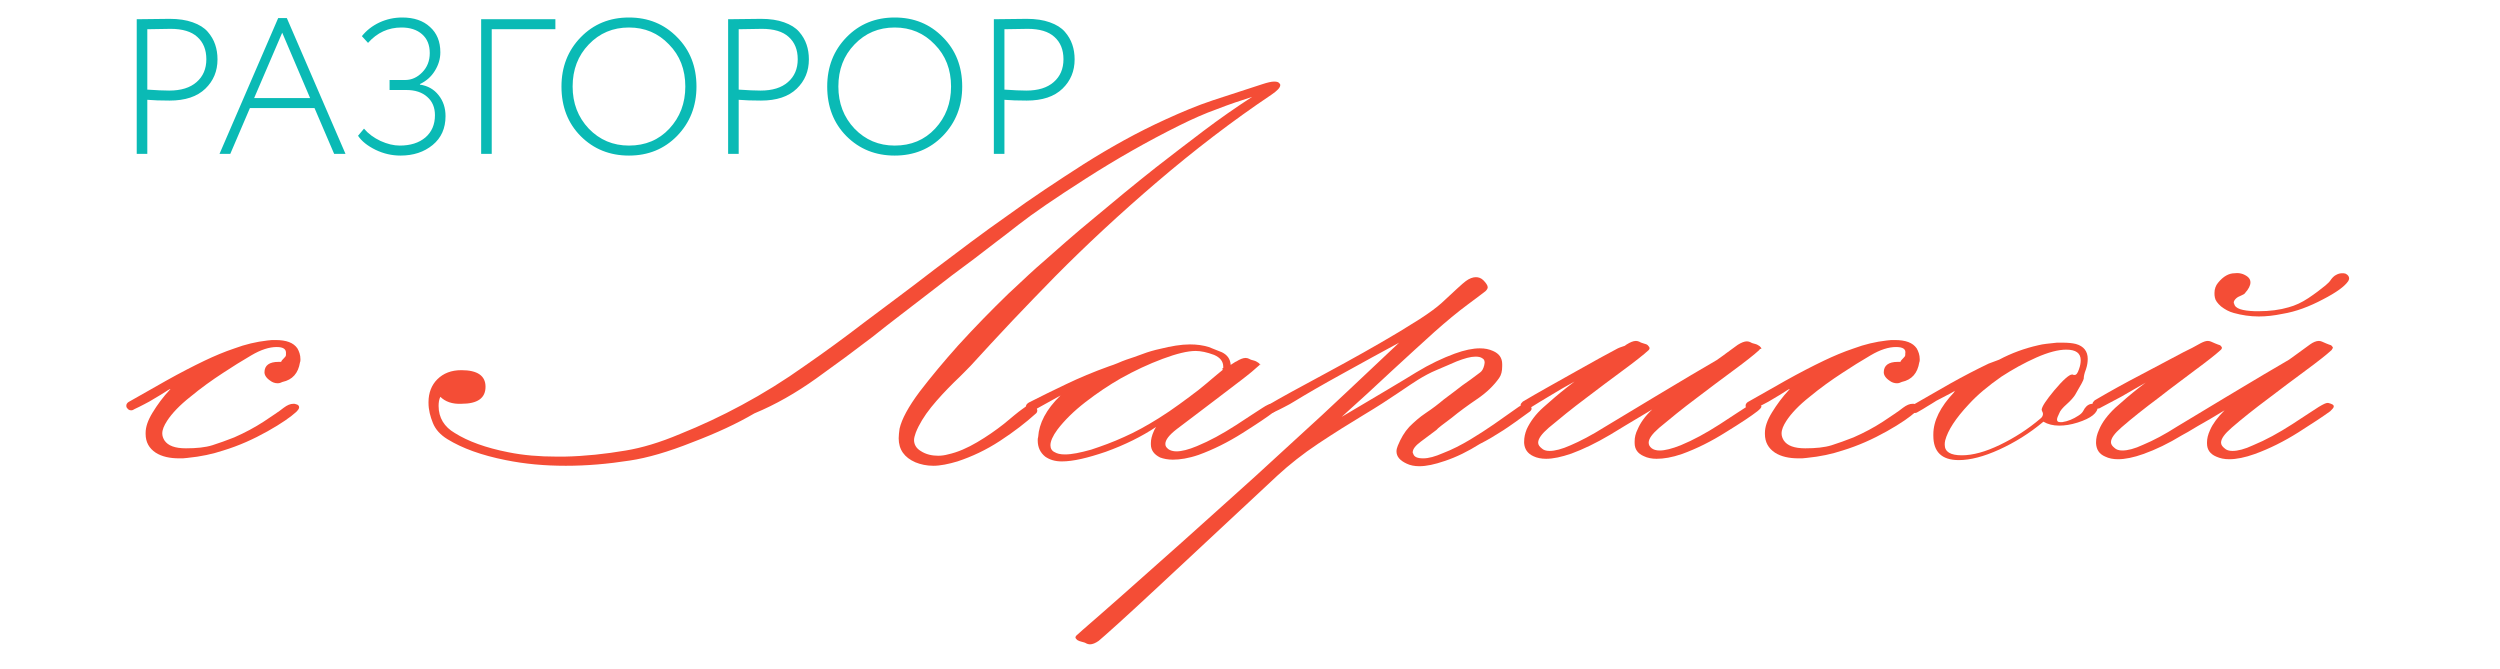
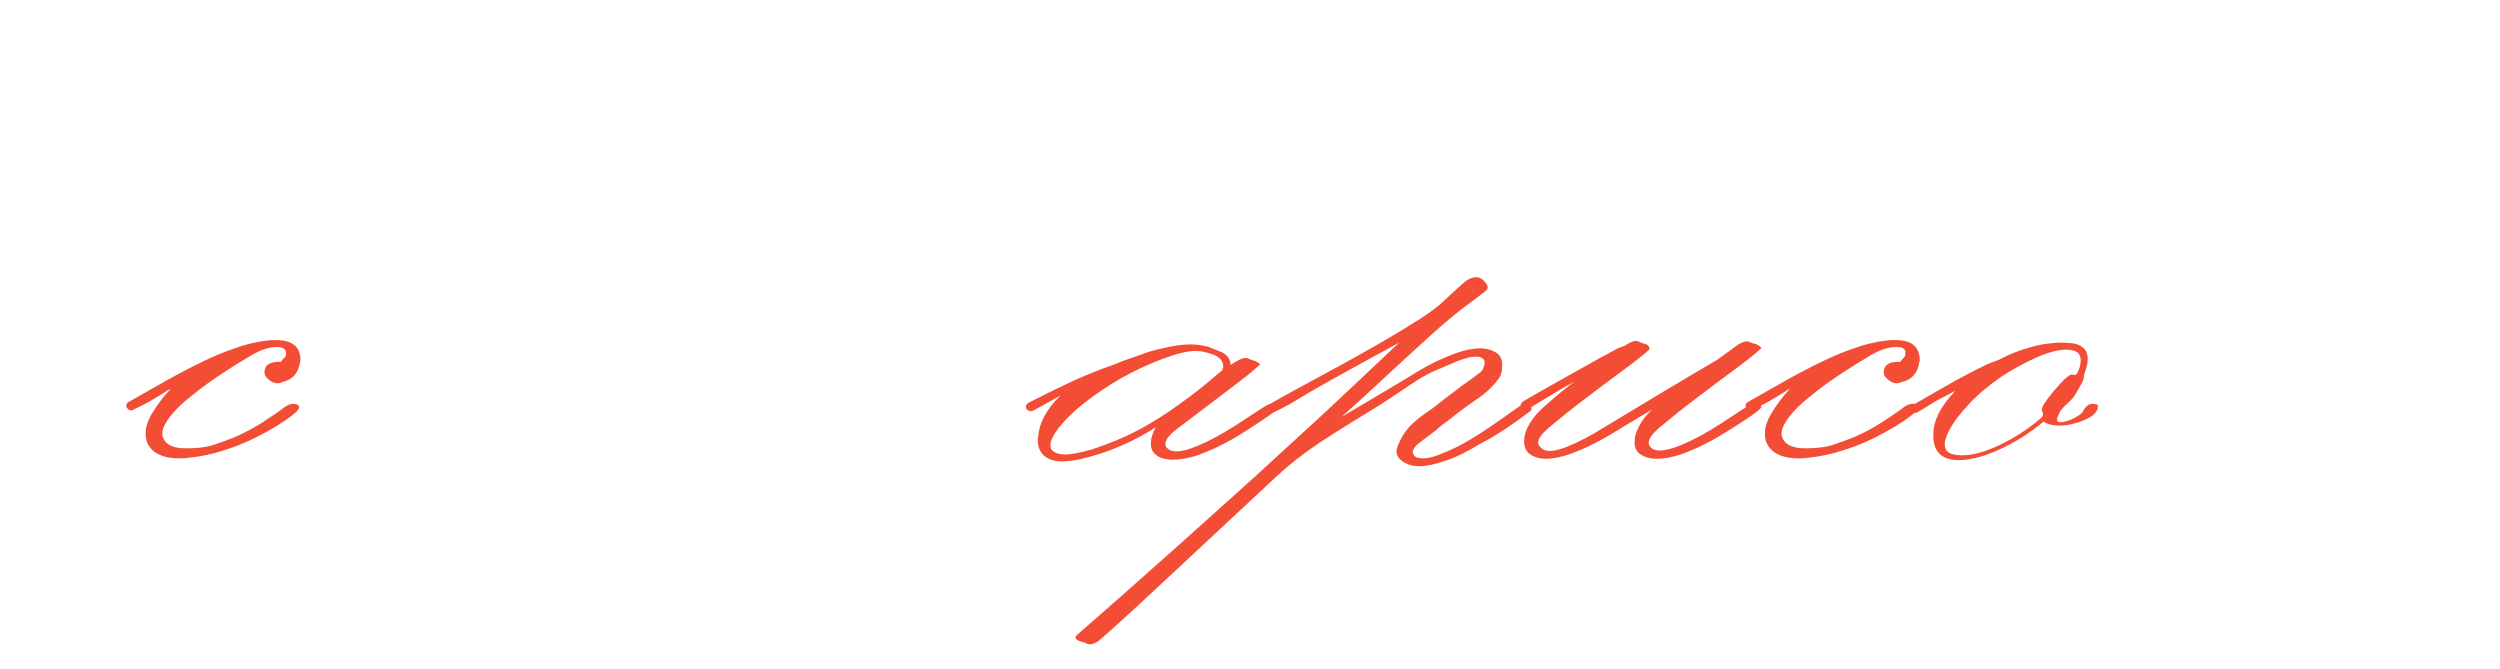
<svg xmlns="http://www.w3.org/2000/svg" width="325" height="87" viewBox="0 0 325 87" fill="none">
-   <path d="M19.15 12.975V20H17.775V2.5C18.458 2.5 19.167 2.492 19.9 2.475C20.633 2.458 21.35 2.45 22.05 2.45C23.217 2.45 24.217 2.6 25.05 2.9C25.9 3.2 26.55 3.608 27 4.125C27.45 4.642 27.775 5.2 27.975 5.8C28.175 6.383 28.275 7.025 28.275 7.725C28.275 9.242 27.75 10.508 26.7 11.525C25.633 12.558 24.083 13.075 22.05 13.075C20.9 13.075 19.933 13.042 19.15 12.975ZM22.175 3.75C21.625 3.75 20.617 3.767 19.15 3.8V11.65C20.35 11.733 21.3 11.775 22 11.775C23.533 11.775 24.717 11.408 25.55 10.675C26.4 9.942 26.825 8.95 26.825 7.7C26.825 6.467 26.433 5.5 25.65 4.8C24.883 4.1 23.725 3.75 22.175 3.75ZM29.938 20H28.538L36.163 2.35H37.288L44.913 20H43.438L40.888 14.05H32.488L29.938 20ZM40.313 12.75L36.688 4.25L33.038 12.75H40.313ZM52.069 20.225C50.936 20.225 49.853 19.975 48.819 19.475C47.769 18.958 47.011 18.35 46.544 17.65L47.319 16.725C47.869 17.375 48.586 17.908 49.469 18.325C50.353 18.725 51.186 18.925 51.969 18.925C53.353 18.925 54.461 18.575 55.294 17.875C56.128 17.158 56.544 16.192 56.544 14.975C56.544 13.975 56.211 13.183 55.544 12.6C54.878 12 53.969 11.7 52.819 11.7H50.644V10.4H52.669C53.503 10.4 54.244 10.067 54.894 9.4C55.544 8.733 55.869 7.9 55.869 6.9C55.869 5.85 55.536 5.033 54.869 4.45C54.203 3.867 53.311 3.575 52.194 3.575C50.478 3.575 49.028 4.242 47.844 5.575L47.044 4.7C47.644 3.95 48.403 3.358 49.319 2.925C50.253 2.492 51.244 2.275 52.294 2.275C53.811 2.275 55.011 2.683 55.894 3.5C56.794 4.3 57.244 5.4 57.244 6.8C57.244 7.65 57.003 8.458 56.519 9.225C56.053 9.975 55.411 10.542 54.594 10.925V11C55.611 11.15 56.419 11.608 57.019 12.375C57.619 13.125 57.919 14.033 57.919 15.1C57.919 16.683 57.361 17.933 56.244 18.85C55.128 19.767 53.736 20.225 52.069 20.225ZM63.925 20H62.55V2.5H72.2V3.8H63.925V20ZM72.991 11.25C72.991 8.7 73.824 6.567 75.491 4.85C77.157 3.133 79.249 2.275 81.766 2.275C84.266 2.275 86.349 3.125 88.016 4.825C89.699 6.508 90.541 8.65 90.541 11.25C90.541 13.8 89.699 15.942 88.016 17.675C86.349 19.375 84.266 20.225 81.766 20.225C79.266 20.225 77.174 19.383 75.491 17.7C73.824 16.017 72.991 13.867 72.991 11.25ZM74.441 11.25C74.441 13.417 75.141 15.242 76.541 16.725C77.957 18.192 79.699 18.925 81.766 18.925C83.899 18.925 85.649 18.192 87.016 16.725C88.399 15.242 89.091 13.417 89.091 11.25C89.091 9.033 88.382 7.208 86.966 5.775C85.566 4.308 83.832 3.575 81.766 3.575C79.682 3.575 77.941 4.308 76.541 5.775C75.141 7.225 74.441 9.05 74.441 11.25ZM96.03 12.975V20H94.655V2.5C95.338 2.5 96.046 2.492 96.78 2.475C97.513 2.458 98.23 2.45 98.93 2.45C100.097 2.45 101.097 2.6 101.93 2.9C102.78 3.2 103.43 3.608 103.88 4.125C104.33 4.642 104.655 5.2 104.855 5.8C105.055 6.383 105.155 7.025 105.155 7.725C105.155 9.242 104.63 10.508 103.58 11.525C102.513 12.558 100.963 13.075 98.93 13.075C97.78 13.075 96.813 13.042 96.03 12.975ZM99.055 3.75C98.505 3.75 97.496 3.767 96.03 3.8V11.65C97.23 11.733 98.18 11.775 98.88 11.775C100.413 11.775 101.597 11.408 102.43 10.675C103.28 9.942 103.705 8.95 103.705 7.7C103.705 6.467 103.313 5.5 102.53 4.8C101.763 4.1 100.605 3.75 99.055 3.75ZM107.537 11.25C107.537 8.7 108.37 6.567 110.037 4.85C111.703 3.133 113.795 2.275 116.312 2.275C118.812 2.275 120.895 3.125 122.562 4.825C124.245 6.508 125.087 8.65 125.087 11.25C125.087 13.8 124.245 15.942 122.562 17.675C120.895 19.375 118.812 20.225 116.312 20.225C113.812 20.225 111.72 19.383 110.037 17.7C108.37 16.017 107.537 13.867 107.537 11.25ZM108.987 11.25C108.987 13.417 109.687 15.242 111.087 16.725C112.503 18.192 114.245 18.925 116.312 18.925C118.445 18.925 120.195 18.192 121.562 16.725C122.945 15.242 123.637 13.417 123.637 11.25C123.637 9.033 122.928 7.208 121.512 5.775C120.112 4.308 118.378 3.575 116.312 3.575C114.228 3.575 112.487 4.308 111.087 5.775C109.687 7.225 108.987 9.05 108.987 11.25ZM130.576 12.975V20H129.201V2.5C129.884 2.5 130.592 2.492 131.326 2.475C132.059 2.458 132.776 2.45 133.476 2.45C134.642 2.45 135.642 2.6 136.476 2.9C137.326 3.2 137.976 3.608 138.426 4.125C138.876 4.642 139.201 5.2 139.401 5.8C139.601 6.383 139.701 7.025 139.701 7.725C139.701 9.242 139.176 10.508 138.126 11.525C137.059 12.558 135.509 13.075 133.476 13.075C132.326 13.075 131.359 13.042 130.576 12.975ZM133.601 3.75C133.051 3.75 132.042 3.767 130.576 3.8V11.65C131.776 11.733 132.726 11.775 133.426 11.775C134.959 11.775 136.142 11.408 136.976 10.675C137.826 9.942 138.251 8.95 138.251 7.7C138.251 6.467 137.859 5.5 137.076 4.8C136.309 4.1 135.151 3.75 133.601 3.75Z" fill="#0ABAB5" />
  <path d="M35.978 45.113C35.009 45.113 33.925 45.454 32.671 46.192C31.417 46.93 30.219 47.667 29.022 48.462C27.54 49.427 26.114 50.449 24.746 51.584C23.377 52.662 22.351 53.74 21.724 54.705C21.325 55.33 21.096 55.84 21.096 56.351C21.096 56.692 21.211 56.976 21.382 57.259C21.838 57.941 22.75 58.281 24.175 58.281C25.544 58.281 26.684 58.167 27.596 57.884C28.509 57.6 29.421 57.259 30.447 56.862C31.873 56.238 33.127 55.557 34.268 54.819C35.351 54.081 36.263 53.513 36.89 53.003C37.346 52.662 37.746 52.492 38.145 52.492C38.259 52.492 38.373 52.492 38.487 52.549C38.772 52.605 38.886 52.776 38.886 52.946C38.886 53.116 38.772 53.286 38.487 53.57C37.803 54.194 36.605 55.046 34.781 56.068C32.956 57.089 31.075 57.941 29.022 58.565C27.654 59.019 26.114 59.359 24.346 59.53C24.004 59.586 23.662 59.586 23.32 59.586C22.066 59.586 21.04 59.359 20.241 58.849C19.386 58.281 18.93 57.486 18.93 56.408C18.93 56.351 18.93 56.351 18.93 56.294C18.93 55.5 19.215 54.649 19.842 53.627C20.469 52.605 21.211 51.584 22.123 50.619C22.237 50.505 22.066 50.562 21.553 50.903C21.096 51.186 20.583 51.527 20.07 51.811C19.614 52.094 19.215 52.322 18.759 52.549C18.303 52.776 17.904 53.003 17.504 53.173C17.333 53.286 17.219 53.343 17.048 53.343C16.82 53.343 16.649 53.23 16.535 53.059C16.421 52.946 16.421 52.832 16.421 52.719C16.421 52.549 16.535 52.378 16.706 52.265C18.132 51.47 19.785 50.505 21.61 49.484C23.434 48.462 25.088 47.611 26.627 46.873C27.825 46.305 29.136 45.738 30.504 45.284C31.873 44.773 33.298 44.432 34.781 44.262C35.123 44.205 35.465 44.205 35.807 44.205C37.233 44.205 38.145 44.546 38.658 45.284C38.886 45.681 39.057 46.135 39.057 46.703C39.057 46.816 39.057 46.986 39 47.1C38.772 48.519 38.031 49.37 36.719 49.654C36.491 49.767 36.32 49.824 36.092 49.824C35.75 49.824 35.408 49.711 35.123 49.484C34.61 49.143 34.382 48.746 34.382 48.405C34.382 47.497 35.009 47.043 36.206 47.043C36.263 47.043 36.32 47.043 36.377 47.043C36.434 47.043 36.491 47.043 36.548 47.043C36.605 46.873 36.719 46.759 36.89 46.589C37.061 46.419 37.175 46.305 37.175 46.135C37.175 46.078 37.175 46.022 37.175 45.965C37.233 45.397 36.833 45.113 35.978 45.113Z" fill="#F44D36" />
-   <path d="M57.246 51.584C57.075 51.924 57.018 52.322 57.018 52.776C57.018 54.308 57.759 55.5 59.127 56.294C60.838 57.373 63.175 58.224 66.083 58.792C68.022 59.189 70.132 59.359 72.355 59.359C72.697 59.359 73.04 59.359 73.382 59.359C76.061 59.303 78.684 59.019 81.364 58.565C83.417 58.224 85.754 57.543 88.434 56.408C91.114 55.33 93.794 54.081 96.417 52.662C99.268 51.13 102.004 49.427 104.627 47.554C107.25 45.738 109.816 43.865 112.325 41.935C115.347 39.665 118.425 37.395 121.504 35.011C124.583 32.684 127.719 30.3 130.969 28.03C134.162 25.703 137.526 23.489 140.89 21.332C144.311 19.176 147.847 17.189 151.61 15.486C153.605 14.578 155.601 13.727 157.654 13.046C159.706 12.365 161.873 11.684 164.097 10.946C164.781 10.719 165.294 10.605 165.636 10.605C165.978 10.605 166.206 10.662 166.32 10.832C166.377 10.889 166.434 10.946 166.434 11.059C166.434 11.4 166.035 11.797 165.294 12.308C160.219 15.713 155.259 19.516 150.412 23.659C145.566 27.803 141.175 31.889 137.184 35.919C135.303 37.849 133.421 39.778 131.597 41.708C129.772 43.638 127.947 45.624 126.18 47.554C125.781 47.951 125.097 48.689 124.013 49.711C122.987 50.732 121.961 51.811 121.048 52.946C120.136 54.081 119.452 55.216 119.053 56.238C118.939 56.578 118.825 56.919 118.825 57.203C118.825 57.77 119.11 58.281 119.68 58.622C120.364 59.076 121.162 59.246 121.961 59.246C122.36 59.246 122.816 59.189 123.215 59.076C124.526 58.792 125.781 58.224 127.035 57.486C128.29 56.749 129.43 55.954 130.513 55.103C131.54 54.251 132.338 53.57 132.908 53.173C133.478 52.719 133.934 52.549 134.219 52.549H134.276C134.561 52.605 134.732 52.776 134.79 53.116C134.79 53.173 134.847 53.286 134.847 53.343C134.847 53.514 134.79 53.684 134.618 53.797C133.364 54.932 131.825 56.124 130 57.316C128.175 58.508 126.351 59.359 124.469 59.984C123.329 60.324 122.246 60.551 121.333 60.551C120.478 60.551 119.68 60.381 118.996 60.097C117.57 59.473 116.829 58.451 116.829 56.976C116.829 56.578 116.886 56.181 116.943 55.727C117.228 54.478 118.083 52.889 119.566 50.903C121.048 48.973 122.702 46.986 124.526 44.943C126.75 42.503 128.917 40.289 131.083 38.189C133.25 36.146 134.732 34.784 135.474 34.159C137.469 32.4 139.693 30.413 142.259 28.314C144.825 26.157 147.447 24 150.241 21.786C152.294 20.197 154.347 18.608 156.456 17.019C158.566 15.43 160.675 13.954 162.785 12.592C161.36 13.046 159.82 13.557 158.224 14.181C156.627 14.749 154.974 15.486 153.263 16.338C149.158 18.381 145.167 20.651 141.175 23.205C137.184 25.759 134.276 27.746 132.395 29.222C130.456 30.754 128.518 32.173 126.636 33.649C124.697 35.068 122.759 36.543 120.877 38.019C119.623 38.984 118.368 39.949 117.114 40.913C115.86 41.878 114.605 42.843 113.408 43.808C111.184 45.511 108.732 47.327 106.11 49.2C103.487 51.073 100.807 52.605 98.07 53.74C95.847 55.046 93.167 56.294 90.031 57.486C86.895 58.735 84.158 59.53 81.877 59.87C78.969 60.324 76.233 60.551 73.553 60.551C70.816 60.551 68.25 60.324 65.741 59.813C62.605 59.189 60.096 58.281 58.158 57.089C57.246 56.522 56.618 55.84 56.276 54.989C55.934 54.138 55.706 53.286 55.706 52.378C55.706 52.322 55.706 52.322 55.706 52.265C55.706 51.073 56.105 50.051 56.846 49.313C57.645 48.519 58.671 48.122 59.983 48.122C62.092 48.122 63.118 48.859 63.118 50.278C63.118 51.754 62.092 52.492 59.983 52.492C58.785 52.549 57.873 52.208 57.246 51.584Z" fill="#F44D36" />
  <path d="M163.754 47.441C163.07 48.065 162.386 48.632 161.645 49.2C160.904 49.767 159.706 50.676 157.996 51.981C156.171 53.343 154.518 54.649 152.978 55.784C151.952 56.578 151.496 57.203 151.496 57.714C151.496 57.997 151.61 58.167 151.895 58.395C152.123 58.565 152.522 58.678 152.921 58.678C153.605 58.678 154.518 58.451 155.601 57.997C157.254 57.316 158.908 56.408 160.675 55.273C162.443 54.138 163.583 53.343 164.154 53.003C164.667 52.662 165.066 52.492 165.294 52.492H165.351C165.807 52.605 166.092 52.776 166.092 52.946C166.092 53.116 165.921 53.343 165.579 53.57C164.781 54.195 163.412 55.103 161.531 56.295C159.649 57.486 157.711 58.451 155.829 59.132C154.518 59.587 153.377 59.757 152.465 59.757C151.838 59.757 151.268 59.643 150.811 59.473C150.013 59.076 149.614 58.508 149.614 57.77C149.614 57.714 149.614 57.657 149.614 57.6C149.614 57.146 149.728 56.635 150.013 56.011C150.07 55.897 150.127 55.727 150.298 55.5C148.417 56.749 146.25 57.827 143.741 58.735C141.404 59.53 139.522 59.984 138.04 59.984C137.127 59.984 136.443 59.757 135.873 59.359C135.246 58.849 134.904 58.167 134.904 57.259C134.904 57.089 134.904 56.976 134.961 56.805C135.075 55.046 135.987 53.23 137.868 51.413C136.956 51.924 135.816 52.549 134.39 53.343C134.219 53.4 134.105 53.457 133.991 53.457C133.763 53.457 133.592 53.343 133.421 53.116C133.364 53.059 133.364 52.946 133.364 52.889C133.364 52.662 133.478 52.492 133.763 52.322C135.303 51.527 136.956 50.732 138.61 49.938C140.263 49.143 142.145 48.349 144.197 47.611C144.54 47.497 144.882 47.384 145.281 47.214C145.68 47.043 146.079 46.873 146.421 46.759C147.105 46.532 147.79 46.305 148.531 46.022C149.272 45.738 150.07 45.511 150.868 45.34C152.237 45 153.548 44.773 154.689 44.773C155.601 44.773 156.399 44.886 157.14 45.114C157.597 45.284 158.167 45.511 158.851 45.795C159.535 46.135 159.934 46.646 159.991 47.441C160.048 47.384 160.162 47.327 160.333 47.214C160.504 47.1 160.675 46.986 160.732 46.986C161.189 46.703 161.588 46.532 161.93 46.532C162.101 46.532 162.272 46.589 162.386 46.646C162.557 46.759 162.785 46.816 163.013 46.873C163.241 46.93 163.412 47.043 163.583 47.157C163.754 47.27 163.811 47.384 163.811 47.497C163.868 47.27 163.811 47.327 163.754 47.441ZM155.43 45.624C154.404 45.624 152.978 45.965 151.154 46.646C149.329 47.327 147.504 48.178 145.68 49.2C144.197 50.051 142.658 51.073 141.118 52.265C139.579 53.457 138.382 54.649 137.469 55.84C136.842 56.692 136.557 57.373 136.557 57.884C136.557 58.281 136.728 58.622 137.127 58.792C137.412 58.962 137.811 59.076 138.439 59.076C139.351 59.076 140.434 58.849 141.86 58.451C143.228 57.997 144.654 57.486 146.136 56.805C147.561 56.181 149.101 55.33 150.64 54.365C151.553 53.797 152.465 53.173 153.32 52.549C154.175 51.924 155.031 51.3 155.829 50.676C156.627 50.051 157.197 49.541 157.54 49.257C157.882 48.973 158.338 48.576 158.908 48.122C158.965 48.065 159.022 48.065 158.965 48.065C158.965 48.065 158.965 48.065 158.965 48.008H158.908H158.851C158.851 47.951 158.908 47.895 159.022 47.838C159.022 47.781 159.022 47.724 159.022 47.667C159.022 46.986 158.623 46.476 157.825 46.135C156.912 45.795 156.114 45.624 155.43 45.624Z" fill="#F44D36" />
  <path d="M192.719 46.589C192.491 46.419 192.206 46.362 191.807 46.362C191.18 46.362 190.382 46.589 189.355 46.986C188.671 47.27 187.816 47.667 186.846 48.065C185.877 48.462 185.079 48.916 184.338 49.37C183.882 49.654 183.026 50.221 181.772 51.073C180.518 51.924 179.035 52.889 177.325 53.911C175.443 55.046 173.447 56.294 171.395 57.657C169.342 59.019 167.575 60.438 166.092 61.8C160.561 66.965 155.43 71.732 150.811 76.046C146.193 80.359 143.513 82.743 142.829 83.311C142.43 83.594 142.031 83.765 141.689 83.765C141.518 83.765 141.346 83.708 141.232 83.651C141.061 83.538 140.833 83.481 140.605 83.424C140.377 83.368 140.206 83.311 140.035 83.197C139.921 83.084 139.807 82.97 139.807 82.857C139.807 82.8 139.864 82.686 139.921 82.63C140.092 82.459 141.061 81.608 142.829 80.076C144.596 78.543 146.763 76.613 149.443 74.23C152.123 71.846 155.088 69.235 158.338 66.284C161.588 63.389 164.838 60.438 168.088 57.43C170.653 55.103 173.105 52.832 175.443 50.619C177.781 48.405 179.947 46.362 181.886 44.546C179.662 45.738 177.211 47.1 174.531 48.576C171.851 50.051 169.798 51.243 168.316 52.151C167.86 52.435 167.461 52.662 167.004 52.889C166.548 53.116 166.149 53.343 165.75 53.513C165.579 53.627 165.408 53.684 165.294 53.684C165.066 53.684 164.895 53.57 164.781 53.4C164.724 53.286 164.667 53.173 164.667 53.059C164.667 52.889 164.781 52.719 164.952 52.605C166.377 51.754 168.886 50.392 172.364 48.519C175.842 46.646 178.864 44.943 181.43 43.411C182.228 42.957 183.254 42.276 184.566 41.481C185.877 40.63 186.789 39.949 187.417 39.381C189.127 37.792 190.154 36.827 190.553 36.543C191.009 36.203 191.465 36.032 191.864 36.032C192.206 36.032 192.548 36.146 192.833 36.43C193.175 36.77 193.404 37.111 193.404 37.338C193.404 37.508 193.289 37.678 193.118 37.849C192.89 38.019 192.092 38.643 190.781 39.608C189.469 40.573 188.044 41.765 186.504 43.127C184.851 44.603 183.026 46.305 180.974 48.178C178.921 50.108 176.754 52.094 174.417 54.194C176.412 53.003 178.408 51.811 180.346 50.676C182.285 49.541 183.539 48.746 184.11 48.405C185.877 47.327 187.588 46.532 189.127 45.965C190.382 45.511 191.465 45.284 192.377 45.284C193.061 45.284 193.575 45.397 194.088 45.624C194.886 45.965 195.285 46.532 195.285 47.327C195.285 47.441 195.285 47.497 195.285 47.611C195.285 48.235 195.171 48.746 194.886 49.143C194.202 50.108 193.289 51.016 192.035 51.867C190.781 52.719 189.697 53.513 188.728 54.308C187.588 55.159 186.904 55.67 186.732 55.897C186.504 56.068 185.82 56.578 184.68 57.43C183.996 57.941 183.654 58.395 183.654 58.792C183.654 58.849 183.654 58.905 183.711 58.962C183.825 59.416 184.281 59.586 185.022 59.586C185.706 59.586 186.561 59.359 187.588 58.905C188.785 58.451 189.982 57.827 191.123 57.146C192.263 56.465 193.289 55.784 194.202 55.159C195.114 54.535 196.197 53.74 197.509 52.832C197.851 52.662 198.136 52.549 198.364 52.549C198.592 52.549 198.763 52.605 198.877 52.776C199.048 52.889 199.105 53.003 199.105 53.116C199.105 53.286 198.991 53.457 198.706 53.627C197.452 54.535 196.368 55.33 195.399 55.954C194.43 56.578 193.403 57.203 192.377 57.713C190.838 58.678 189.355 59.416 187.816 59.927C186.504 60.381 185.421 60.608 184.509 60.608C183.882 60.608 183.311 60.495 182.855 60.267C182 59.87 181.544 59.359 181.544 58.678C181.544 58.451 181.601 58.224 181.715 57.941C182.114 56.976 182.57 56.181 183.197 55.5C183.825 54.876 184.509 54.251 185.364 53.684C186.219 53.116 186.961 52.549 187.702 51.924C188.671 51.186 189.469 50.619 190.096 50.108C190.781 49.654 191.522 49.086 192.434 48.405C192.662 48.235 192.833 47.951 192.947 47.497C192.947 47.384 193.004 47.27 193.004 47.157C193.004 46.93 192.947 46.703 192.719 46.589Z" fill="#F44D36" />
  <path d="M228.697 45.511C228.013 46.135 226.93 46.986 225.39 48.121C223.851 49.257 222.254 50.449 220.544 51.754C218.719 53.116 217.123 54.422 215.697 55.613C214.785 56.408 214.329 57.032 214.329 57.543C214.329 57.827 214.443 58.054 214.728 58.281C214.956 58.451 215.298 58.565 215.754 58.565C216.439 58.565 217.351 58.338 218.491 57.884C220.145 57.203 221.798 56.294 223.566 55.159C225.333 54.024 226.474 53.23 227.044 52.889C227.614 52.549 228.013 52.378 228.184 52.378H228.241C228.697 52.492 228.982 52.662 228.982 52.832C228.982 53.003 228.811 53.173 228.469 53.457C227.671 54.081 226.303 54.989 224.364 56.181C222.482 57.373 220.544 58.338 218.662 59.019C217.351 59.473 216.268 59.643 215.355 59.643C214.728 59.643 214.158 59.53 213.702 59.303C212.904 58.962 212.504 58.395 212.504 57.6C212.504 57.543 212.504 57.486 212.504 57.373C212.504 56.862 212.618 56.351 212.904 55.784C213.246 54.989 213.816 54.138 214.785 53.23C211.991 54.876 210.167 56.011 209.311 56.522C207.487 57.6 205.833 58.395 204.294 58.962C202.982 59.416 201.899 59.643 200.987 59.643C200.36 59.643 199.79 59.53 199.333 59.303C198.592 58.962 198.193 58.395 198.136 57.6C198.136 57.543 198.136 57.486 198.136 57.43C198.136 56.862 198.25 56.351 198.478 55.784C198.934 54.819 199.618 53.854 200.645 52.946C201.671 52.038 202.64 51.186 203.667 50.392C203.838 50.278 204.009 50.108 204.18 49.995C204.351 49.881 204.522 49.711 204.693 49.597C204.123 49.938 203.553 50.222 202.982 50.562C202.412 50.903 201.842 51.243 201.272 51.584C200.702 51.924 199.847 52.435 198.763 53.116C198.592 53.23 198.478 53.286 198.307 53.286C198.079 53.286 197.908 53.173 197.794 53.003C197.68 52.889 197.68 52.776 197.68 52.662C197.68 52.492 197.794 52.378 197.965 52.208C199.961 51.016 202.241 49.767 204.75 48.349C207.259 46.93 209.026 45.965 210.11 45.397C210.395 45.227 210.737 45.113 211.25 44.943C211.307 44.886 211.364 44.83 211.478 44.773C211.934 44.489 212.333 44.319 212.675 44.319C212.847 44.319 213.018 44.376 213.132 44.432C213.303 44.546 213.531 44.603 213.702 44.659C213.93 44.716 214.101 44.773 214.215 44.886C214.386 45.057 214.443 45.17 214.443 45.284C214.443 45.34 214.386 45.454 214.329 45.511C213.645 46.135 212.561 46.986 211.022 48.121C209.482 49.257 207.886 50.449 206.175 51.754C204.351 53.116 202.754 54.422 201.329 55.613C200.417 56.408 199.961 57.032 199.961 57.543C199.961 57.827 200.132 58.054 200.417 58.281C200.645 58.508 200.987 58.621 201.443 58.621C202.127 58.621 203.04 58.395 204.18 57.884C205.377 57.373 206.917 56.578 208.627 55.5C209.368 55.046 211.535 53.74 215.127 51.584C218.719 49.427 221.399 47.838 223.167 46.816C224.079 46.192 224.934 45.511 225.904 44.83C226.36 44.546 226.759 44.376 227.101 44.376C227.272 44.376 227.443 44.432 227.557 44.489C227.728 44.603 227.956 44.659 228.184 44.716C228.412 44.773 228.583 44.886 228.754 45C228.868 45.113 228.982 45.227 228.982 45.34C228.811 45.34 228.754 45.397 228.697 45.511Z" fill="#F44D36" />
  <path d="M246.487 45.113C245.518 45.113 244.434 45.454 243.18 46.192C241.925 46.93 240.728 47.667 239.531 48.462C238.048 49.427 236.623 50.449 235.254 51.584C233.886 52.662 232.86 53.74 232.232 54.705C231.833 55.33 231.605 55.84 231.605 56.351C231.605 56.692 231.719 56.976 231.89 57.259C232.346 57.941 233.259 58.281 234.684 58.281C236.053 58.281 237.193 58.167 238.105 57.884C239.018 57.6 239.93 57.259 240.956 56.862C242.382 56.238 243.636 55.557 244.776 54.819C245.86 54.081 246.772 53.513 247.399 53.003C247.855 52.662 248.254 52.492 248.653 52.492C248.768 52.492 248.882 52.492 248.996 52.549C249.281 52.605 249.395 52.776 249.395 52.946C249.395 53.116 249.281 53.286 248.996 53.57C248.311 54.194 247.114 55.046 245.289 56.068C243.465 57.089 241.583 57.941 239.531 58.565C238.162 59.019 236.623 59.359 234.855 59.53C234.513 59.586 234.171 59.586 233.829 59.586C232.575 59.586 231.548 59.359 230.75 58.849C229.895 58.281 229.439 57.486 229.439 56.408C229.439 56.351 229.439 56.351 229.439 56.294C229.439 55.5 229.724 54.649 230.351 53.627C230.978 52.605 231.719 51.584 232.632 50.619C232.746 50.505 232.575 50.562 232.061 50.903C231.605 51.186 231.092 51.527 230.579 51.811C230.123 52.094 229.724 52.322 229.268 52.549C228.811 52.776 228.412 53.003 228.013 53.173C227.842 53.286 227.728 53.343 227.557 53.343C227.329 53.343 227.158 53.23 227.044 53.059C226.93 52.946 226.93 52.832 226.93 52.719C226.93 52.549 227.044 52.378 227.215 52.265C228.64 51.47 230.294 50.505 232.118 49.484C233.943 48.462 235.596 47.611 237.136 46.873C238.333 46.305 239.645 45.738 241.013 45.284C242.382 44.773 243.807 44.432 245.289 44.262C245.632 44.205 245.974 44.205 246.316 44.205C247.741 44.205 248.653 44.546 249.167 45.284C249.395 45.681 249.566 46.135 249.566 46.703C249.566 46.816 249.566 46.986 249.509 47.1C249.281 48.519 248.539 49.37 247.228 49.654C247 49.767 246.829 49.824 246.601 49.824C246.259 49.824 245.917 49.711 245.632 49.484C245.118 49.143 244.89 48.746 244.89 48.405C244.89 47.497 245.518 47.043 246.715 47.043C246.772 47.043 246.829 47.043 246.886 47.043C246.943 47.043 247 47.043 247.057 47.043C247.114 46.873 247.228 46.759 247.399 46.589C247.57 46.419 247.684 46.305 247.684 46.135C247.684 46.078 247.684 46.022 247.684 45.965C247.798 45.397 247.399 45.113 246.487 45.113Z" fill="#F44D36" />
  <path d="M248.654 52.662C250.079 51.867 251.675 50.903 253.5 49.881C255.325 48.859 256.978 48.008 258.518 47.27C258.974 47.1 259.43 46.93 259.886 46.759C261.482 45.908 263.193 45.284 264.961 44.886C265.588 44.716 266.386 44.659 267.412 44.546C267.64 44.546 267.925 44.546 268.154 44.546C268.838 44.546 269.408 44.603 269.864 44.716C270.89 45 271.404 45.681 271.404 46.646C271.404 47.043 271.347 47.497 271.175 48.008C270.947 48.576 270.89 48.973 270.89 49.143V49.2C270.89 49.37 270.491 50.108 269.75 51.357C269.522 51.697 269.18 52.095 268.667 52.549C268.154 53.003 267.811 53.4 267.697 53.74C267.526 54.081 267.412 54.365 267.412 54.535C267.412 54.762 267.526 54.876 267.811 54.876C267.868 54.876 267.982 54.876 268.097 54.876C268.838 54.762 269.522 54.478 270.206 54.024C270.491 53.854 270.719 53.627 270.833 53.4C270.947 53.173 271.061 53.003 271.232 52.832C271.461 52.605 271.746 52.492 272.031 52.492C272.088 52.492 272.145 52.492 272.145 52.492C272.544 52.549 272.715 52.605 272.715 52.662C272.715 52.719 272.715 52.776 272.715 52.832C272.715 53.684 271.86 54.365 270.092 54.932C269.18 55.216 268.439 55.33 267.697 55.33C266.899 55.33 266.215 55.159 265.645 54.819C263.82 56.351 261.882 57.543 259.886 58.451C257.89 59.359 256.123 59.813 254.64 59.813C252.417 59.813 251.333 58.735 251.333 56.635C251.333 56.578 251.333 56.522 251.333 56.465C251.333 54.705 252.246 52.889 254.013 51.016C254.013 50.959 254.07 50.903 254.184 50.789C253.785 51.016 253.386 51.243 252.93 51.47C252.474 51.697 252.075 51.924 251.732 52.094C251.276 52.378 250.934 52.605 250.535 52.832C250.193 53.059 249.794 53.286 249.395 53.514C249.224 53.627 249.11 53.684 248.939 53.684C248.711 53.684 248.539 53.57 248.425 53.4C248.311 53.286 248.254 53.173 248.254 53.059C248.311 52.946 248.425 52.832 248.654 52.662ZM268.61 45.454C267.583 45.454 266.272 45.794 264.732 46.476C263.193 47.157 261.654 48.008 260.171 48.973C258.461 50.165 257.035 51.357 255.952 52.549C254.241 54.365 253.215 55.954 252.873 57.259C252.816 57.486 252.816 57.657 252.816 57.827C252.816 58.735 253.557 59.189 255.039 59.189C256.465 59.189 258.118 58.735 260 57.827C261.882 56.919 263.649 55.784 265.246 54.422C265.474 54.251 265.588 54.024 265.588 53.797C265.588 53.684 265.531 53.57 265.474 53.457C265.474 53.4 265.417 53.343 265.417 53.286C265.417 52.889 265.987 52.038 267.07 50.732C268.211 49.37 269.009 48.689 269.351 48.689C269.408 48.689 269.408 48.689 269.465 48.689C269.522 48.746 269.579 48.746 269.693 48.746C269.921 48.746 270.092 48.519 270.263 48.008C270.434 47.554 270.491 47.157 270.491 46.816C270.491 45.908 269.864 45.454 268.61 45.454Z" fill="#F44D36" />
-   <path d="M303.105 45.511C302.421 46.135 301.338 46.986 299.798 48.121C298.259 49.257 296.662 50.449 294.952 51.754C293.127 53.116 291.474 54.422 290.105 55.613C289.193 56.408 288.737 57.032 288.737 57.543C288.737 57.827 288.908 58.054 289.193 58.281C289.421 58.508 289.763 58.621 290.219 58.621C290.904 58.621 291.816 58.395 292.899 57.884C294.553 57.203 296.206 56.294 297.974 55.159C299.741 54.024 300.882 53.23 301.452 52.889C302.022 52.549 302.364 52.378 302.592 52.378H302.649C303.105 52.492 303.39 52.605 303.39 52.832C303.39 53.003 303.219 53.173 302.934 53.457C302.079 54.081 300.711 54.989 298.829 56.181C296.947 57.373 295.009 58.338 293.127 59.019C291.873 59.473 290.733 59.7 289.82 59.7C289.136 59.7 288.623 59.586 288.11 59.359C287.311 59.019 286.912 58.451 286.912 57.657C286.912 57.6 286.912 57.543 286.912 57.486C286.912 57.032 287.026 56.522 287.311 55.897C287.654 55.103 288.281 54.251 289.193 53.343C287.882 54.138 286.741 54.819 285.715 55.386C284.689 56.011 284.004 56.408 283.662 56.578C281.895 57.657 280.241 58.451 278.645 59.019C277.39 59.473 276.25 59.7 275.338 59.7C274.711 59.7 274.14 59.586 273.684 59.359C272.886 59.019 272.544 58.451 272.487 57.657C272.487 57.6 272.487 57.543 272.487 57.486C272.487 56.976 272.601 56.465 272.886 55.84C273.285 54.876 274.026 53.911 274.996 53.003C276.022 52.094 276.991 51.243 278.018 50.449C278.189 50.335 278.36 50.165 278.531 50.051C278.702 49.938 278.873 49.767 279.101 49.654C278.075 50.221 276.934 50.903 275.737 51.584C274.996 51.981 274.14 52.435 273.171 52.946C273 53.059 272.886 53.116 272.715 53.116C272.487 53.116 272.316 53.003 272.202 52.832C272.088 52.719 272.031 52.605 272.031 52.492C272.031 52.322 272.145 52.208 272.316 52.038C274.14 50.959 276.193 49.824 278.474 48.632C280.754 47.441 282.522 46.476 283.833 45.794C284.233 45.624 284.575 45.397 284.974 45.227C285.373 45 285.715 44.83 286.114 44.603C286.456 44.432 286.741 44.319 287.026 44.319C287.197 44.319 287.368 44.376 287.483 44.432C288.224 44.773 288.623 44.886 288.623 44.886C288.737 45 288.851 45.113 288.851 45.227C288.851 45.284 288.794 45.397 288.737 45.454C288.053 46.078 286.969 46.93 285.43 48.065C283.947 49.2 282.294 50.392 280.64 51.697C278.816 53.059 277.162 54.365 275.794 55.557C274.882 56.351 274.425 56.976 274.425 57.486C274.425 57.77 274.597 57.997 274.882 58.224C275.11 58.451 275.452 58.565 275.908 58.565C276.592 58.565 277.504 58.338 278.588 57.827C279.956 57.259 281.439 56.465 283.035 55.443C283.776 54.989 285.943 53.684 289.535 51.527C293.127 49.37 295.807 47.781 297.575 46.759C298.145 46.362 299.057 45.681 300.311 44.773C300.711 44.489 301.11 44.319 301.452 44.319C301.623 44.319 301.794 44.376 301.908 44.432C302.649 44.773 303.048 44.886 303.048 44.886C303.162 45 303.276 45.113 303.276 45.227C303.219 45.34 303.162 45.397 303.105 45.511ZM291.588 35.635C292.272 35.919 292.557 36.259 292.557 36.713C292.557 37.111 292.329 37.565 291.873 38.076C291.816 38.189 291.645 38.303 291.36 38.416C291.075 38.53 290.847 38.643 290.675 38.813C290.504 38.984 290.39 39.154 290.39 39.324C290.39 39.381 290.39 39.438 290.447 39.495C290.561 40.119 291.474 40.403 293.184 40.459C293.298 40.459 293.469 40.459 293.583 40.459C295.066 40.459 296.377 40.289 297.518 39.949C298.373 39.721 299.228 39.324 300.083 38.757C300.939 38.189 301.68 37.621 302.307 37.111C302.649 36.827 302.877 36.6 303.048 36.316C303.219 36.089 303.447 35.862 303.675 35.749C303.961 35.578 304.246 35.522 304.474 35.522C304.645 35.522 304.759 35.522 304.93 35.578C305.272 35.749 305.386 35.976 305.386 36.203C305.386 36.316 305.329 36.43 305.272 36.543C304.816 37.224 303.733 38.019 301.965 38.927C300.254 39.835 298.487 40.516 296.719 40.8C295.636 41.027 294.61 41.141 293.64 41.141C292.5 41.141 291.417 40.97 290.39 40.686C289.763 40.516 289.25 40.232 288.737 39.835C288.281 39.438 287.996 39.041 287.939 38.7C287.882 38.473 287.882 38.303 287.882 38.076C287.882 37.565 288.053 37.111 288.338 36.77C289.022 35.919 289.763 35.522 290.504 35.522C290.961 35.465 291.246 35.522 291.588 35.635Z" fill="#F44D36" />
</svg>